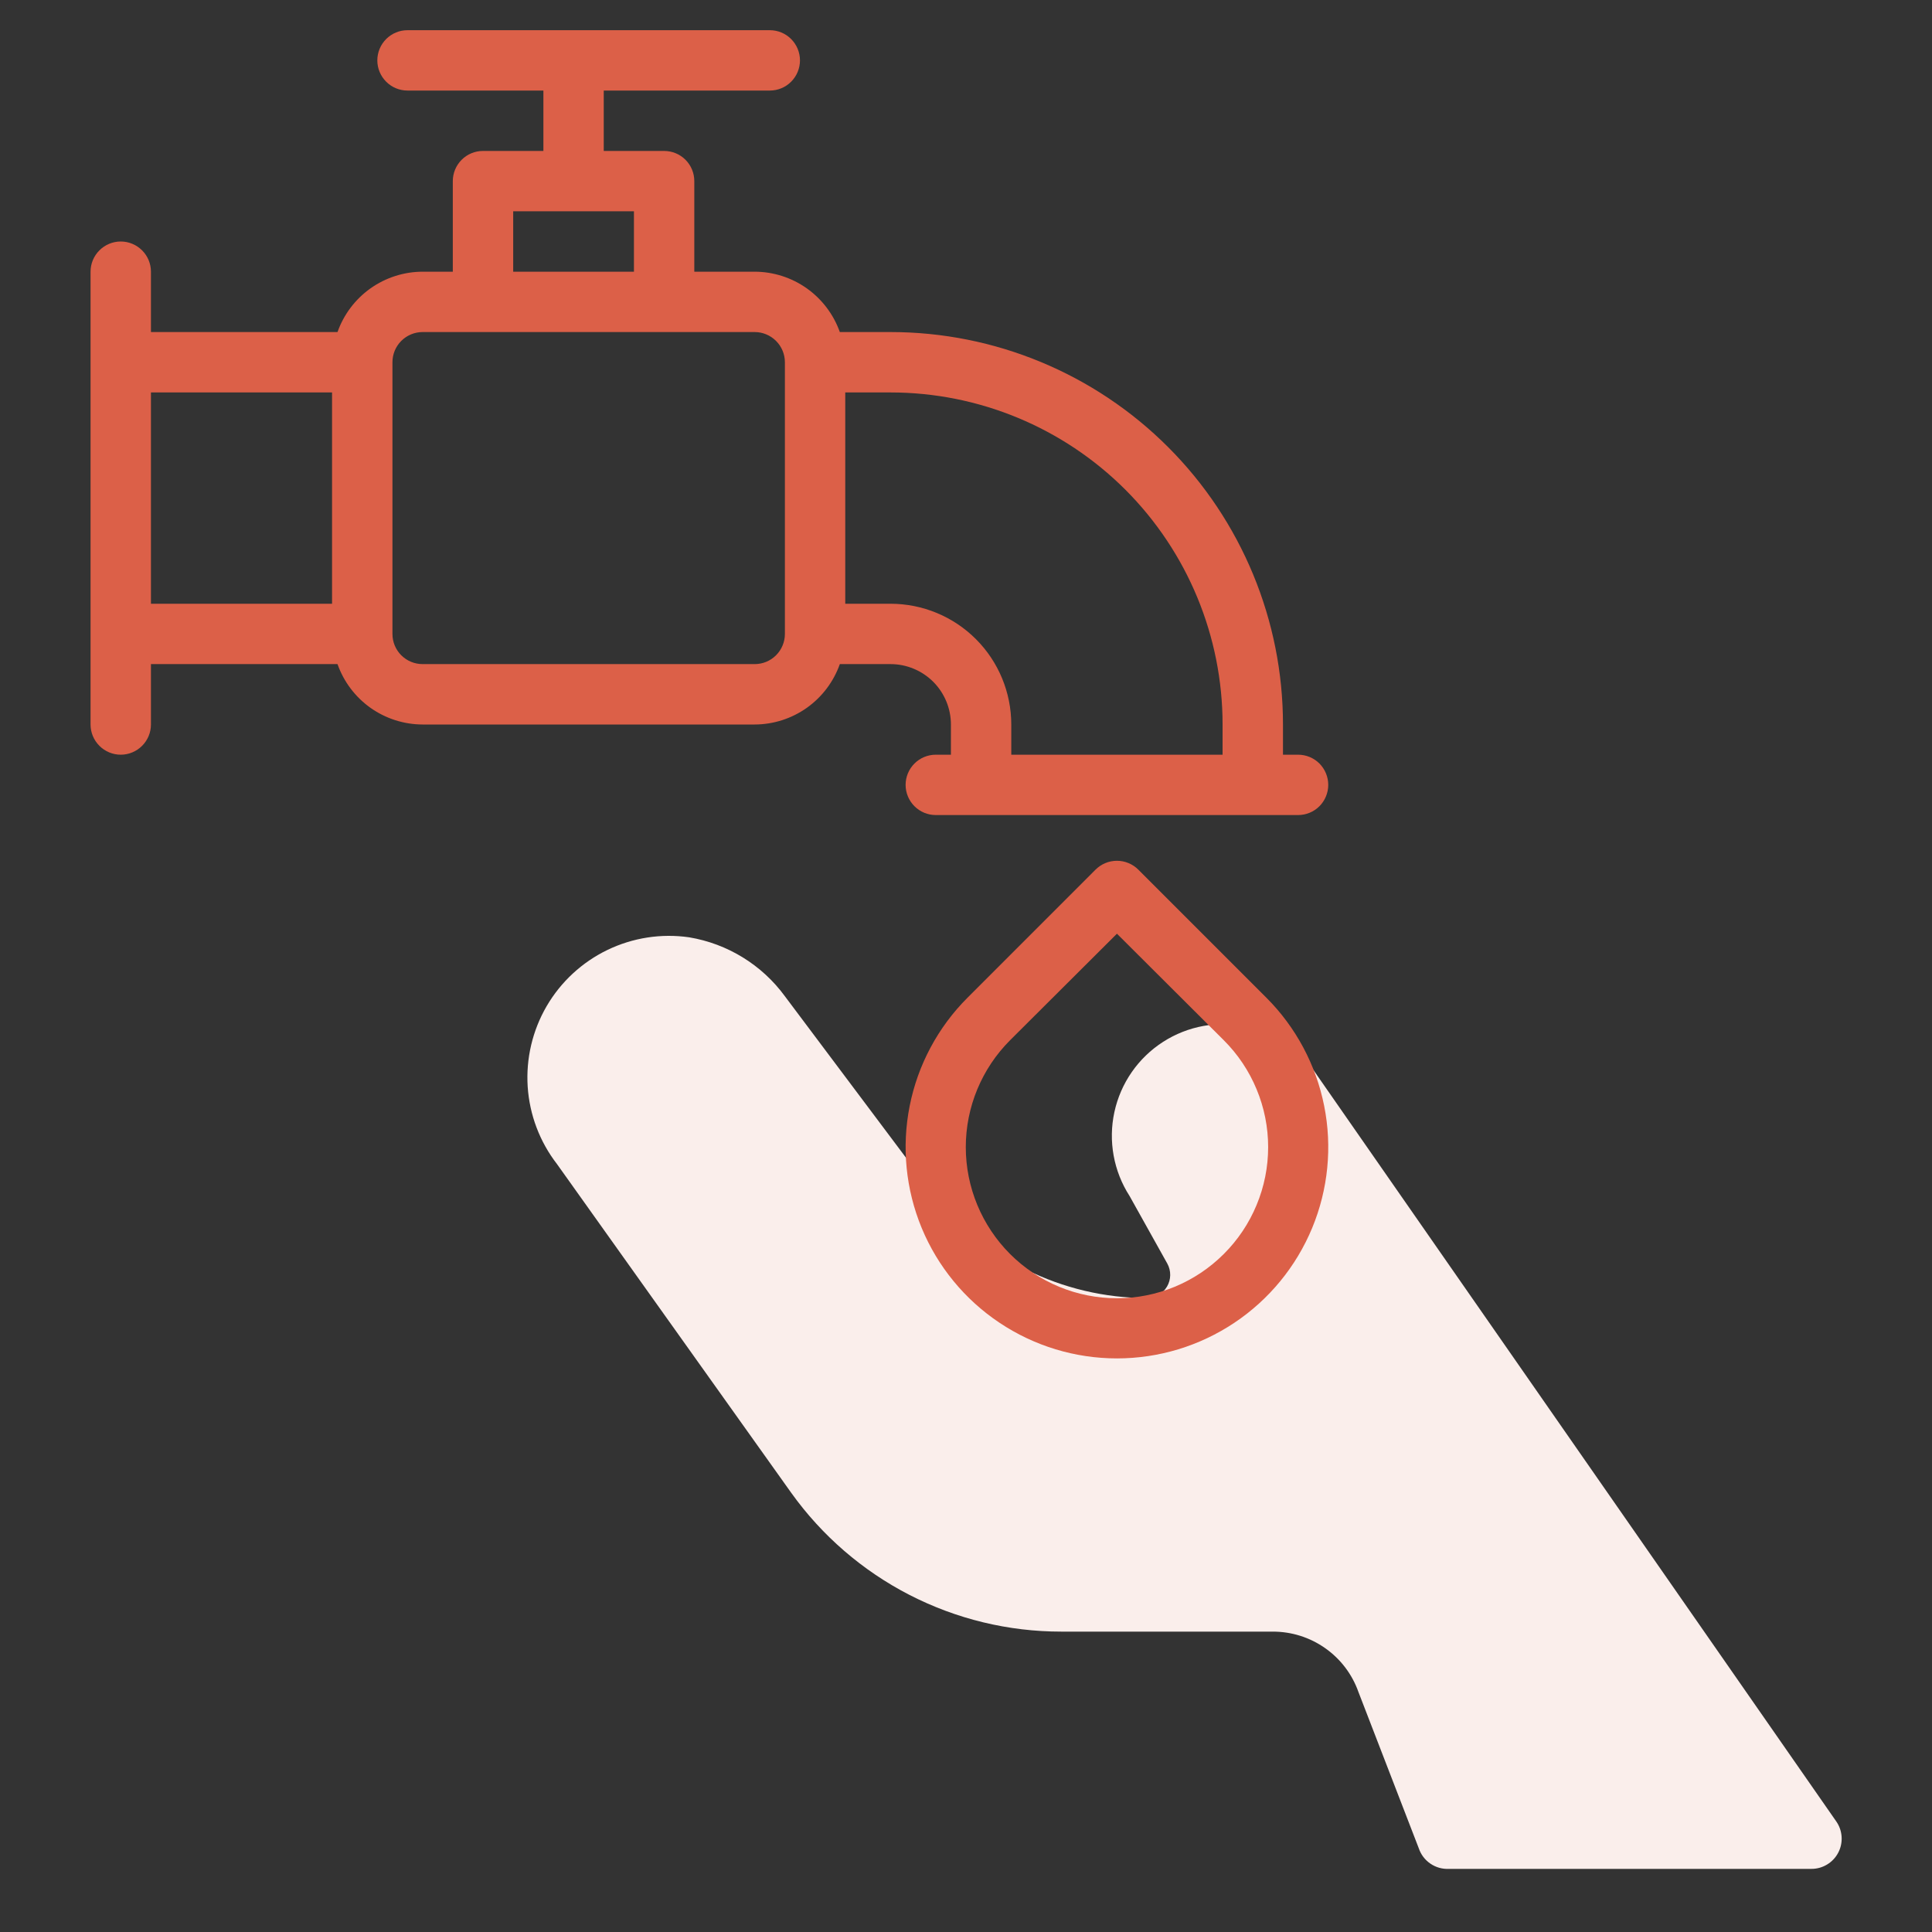
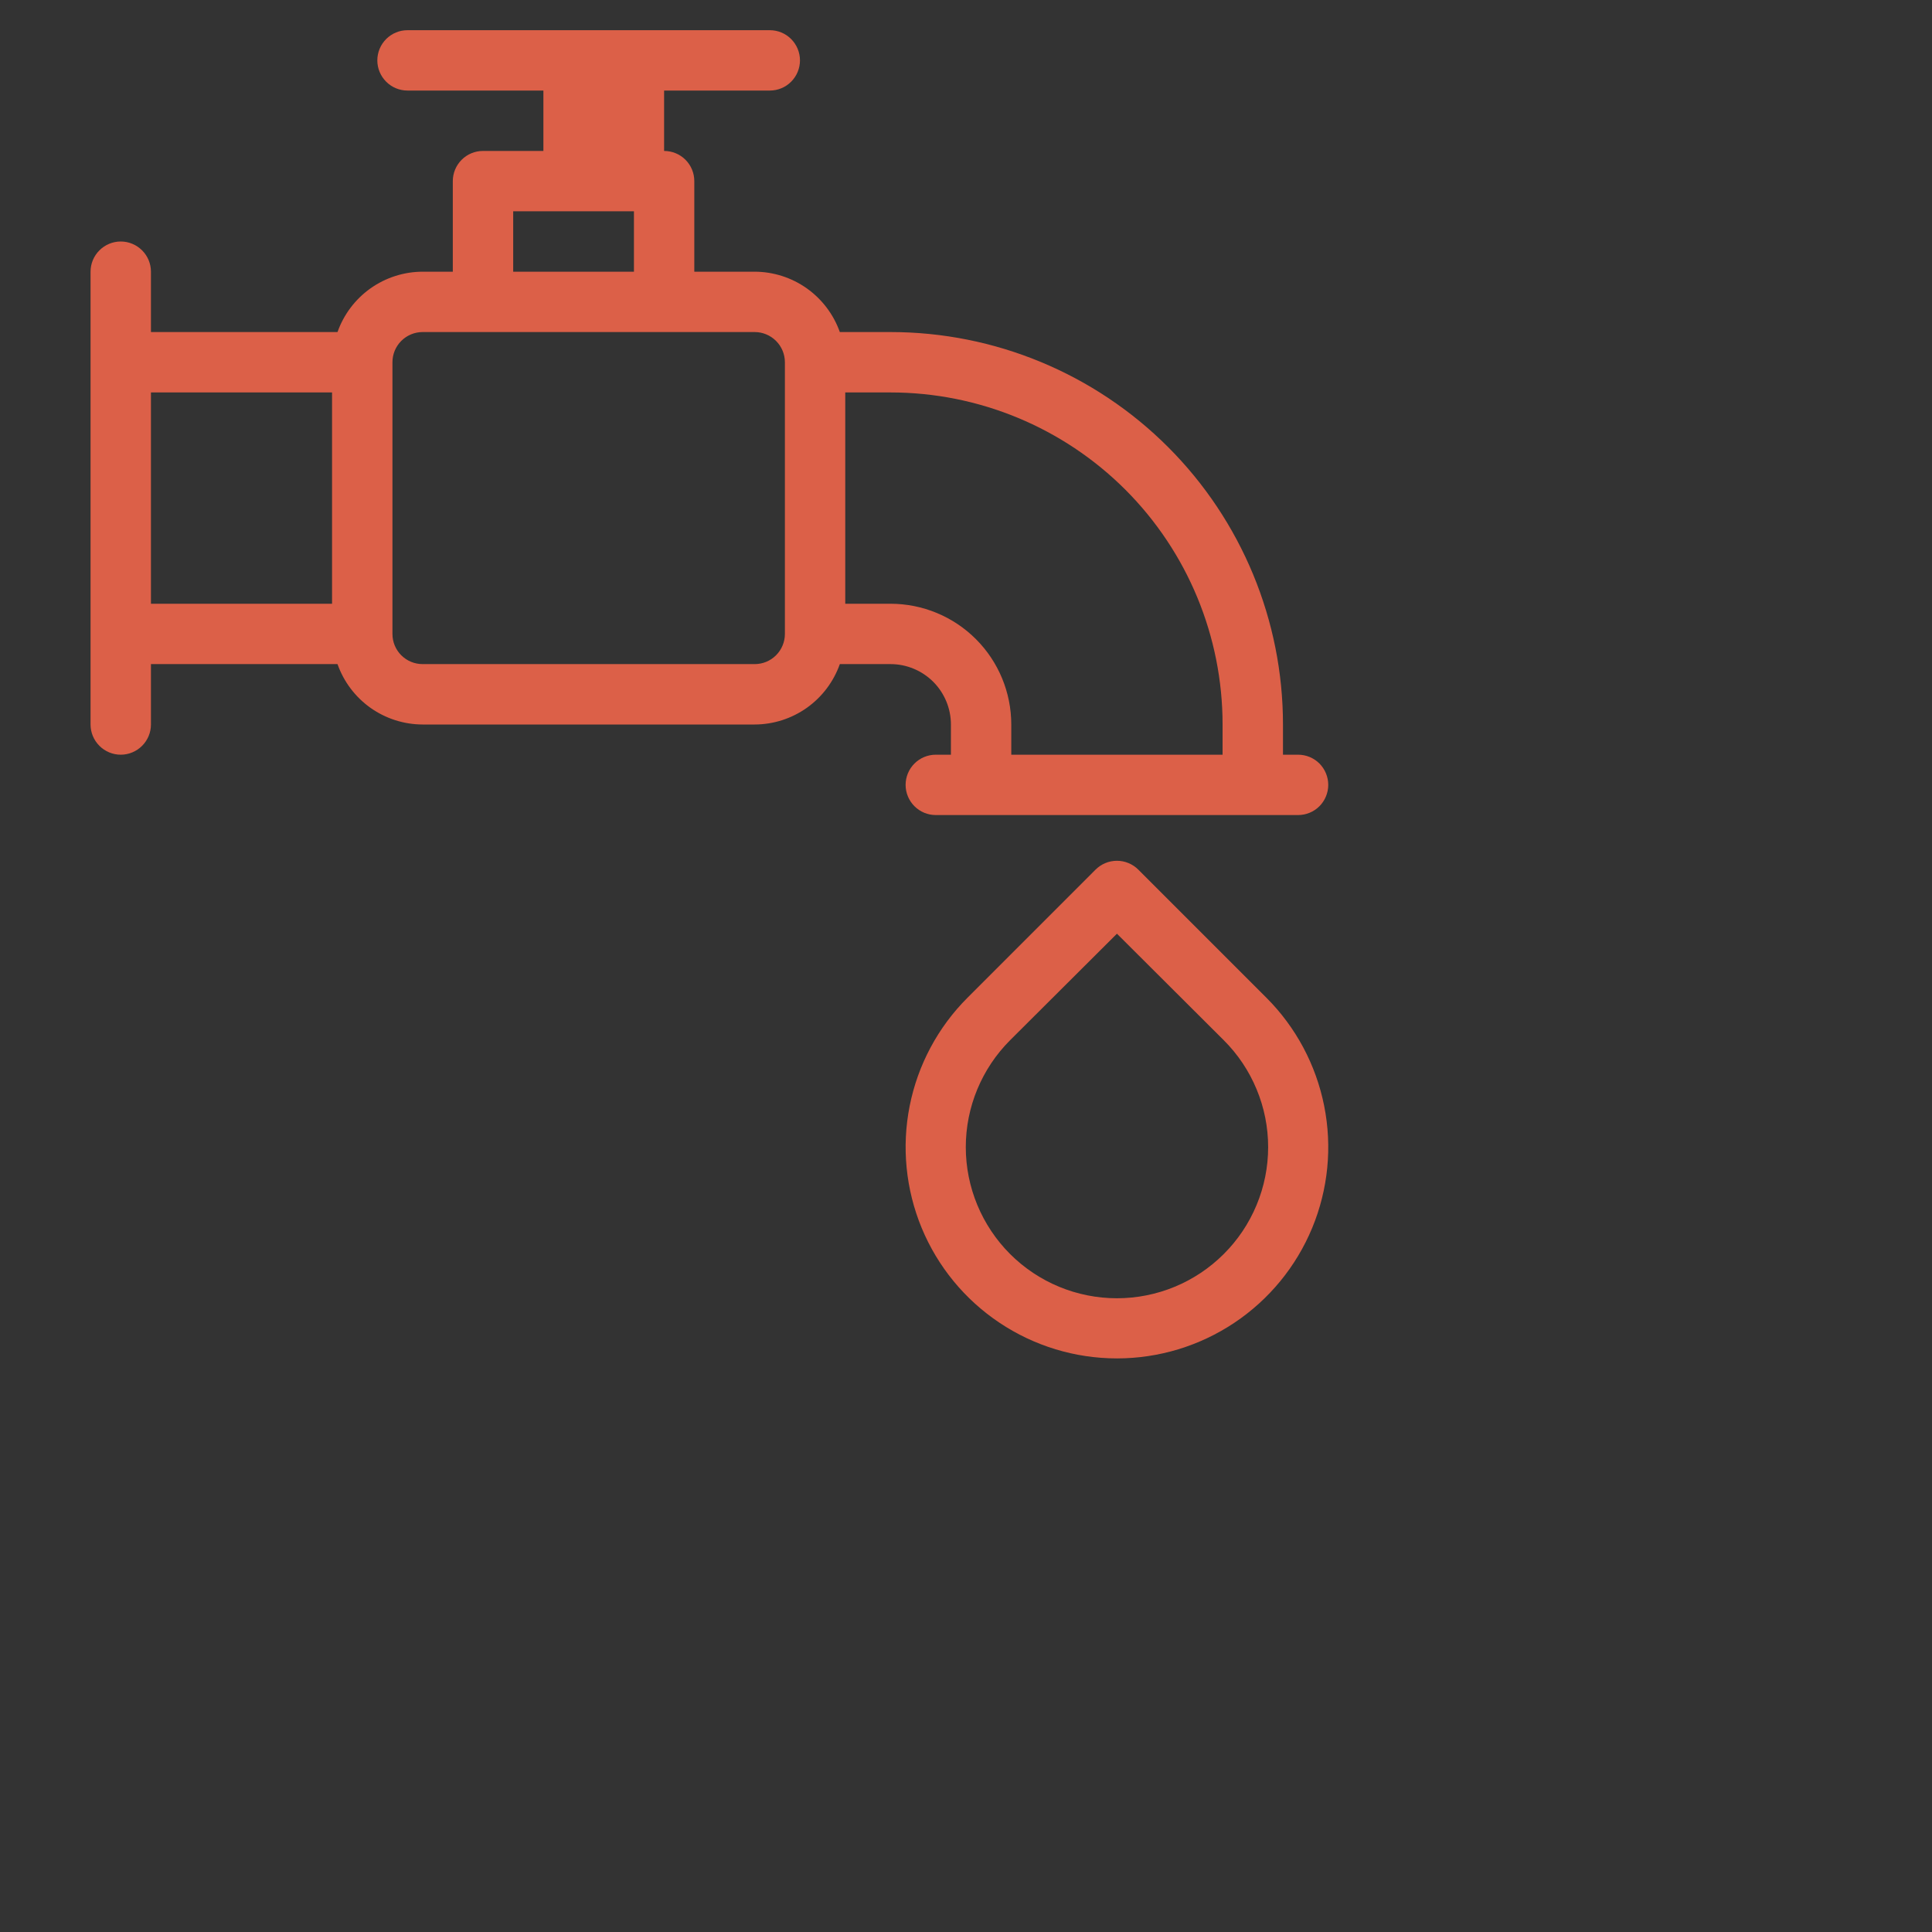
<svg xmlns="http://www.w3.org/2000/svg" width="46" height="46" viewBox="0 0 46 46" fill="none">
  <rect x="0" y="0" width="46" height="46" fill="#333333" stroke="none" />
-   <path d="M43.125 44.497H34.5C34.343 44.505 34.188 44.462 34.058 44.373C33.928 44.285 33.831 44.157 33.781 44.008L32.344 40.286C32.195 39.864 31.918 39.499 31.552 39.242C31.186 38.984 30.75 38.847 30.302 38.848H25.271C24.013 38.849 22.773 38.549 21.654 37.974C20.536 37.399 19.57 36.565 18.838 35.542L13.261 27.715C12.85 27.184 12.608 26.542 12.564 25.873C12.521 25.203 12.678 24.535 13.016 23.955C13.354 23.376 13.858 22.91 14.462 22.618C15.067 22.326 15.745 22.221 16.409 22.317C17.322 22.47 18.14 22.972 18.687 23.719L22.137 28.319C22.74 29.122 23.521 29.774 24.419 30.223C25.318 30.672 26.308 30.906 27.312 30.906C27.408 30.906 27.502 30.88 27.585 30.832C27.668 30.784 27.737 30.716 27.786 30.633C27.834 30.551 27.861 30.457 27.862 30.361C27.863 30.265 27.84 30.171 27.794 30.087L26.895 28.477C26.514 27.885 26.384 27.166 26.533 26.478C26.682 25.79 27.098 25.189 27.69 24.808C28.282 24.426 29.001 24.296 29.689 24.445C30.377 24.594 30.978 25.01 31.359 25.602L43.721 43.368C43.797 43.477 43.84 43.603 43.848 43.735C43.856 43.866 43.828 43.998 43.766 44.114C43.705 44.23 43.612 44.328 43.499 44.395C43.386 44.463 43.257 44.498 43.125 44.497Z" fill="#faeeeb" />
-   <path d="M2.875 17.969C3.066 17.969 3.248 17.893 3.383 17.758C3.518 17.623 3.594 17.441 3.594 17.25V15.812H8.036C8.184 16.232 8.458 16.595 8.821 16.853C9.184 17.11 9.618 17.249 10.062 17.25H17.969C18.414 17.249 18.847 17.11 19.21 16.853C19.573 16.595 19.847 16.232 19.996 15.812H21.203C21.584 15.812 21.95 15.964 22.22 16.233C22.489 16.503 22.641 16.869 22.641 17.25V17.969H22.281C22.091 17.969 21.908 18.044 21.773 18.179C21.638 18.314 21.562 18.497 21.562 18.688C21.562 18.878 21.638 19.061 21.773 19.196C21.908 19.331 22.091 19.406 22.281 19.406H30.906C31.097 19.406 31.28 19.331 31.415 19.196C31.549 19.061 31.625 18.878 31.625 18.688C31.625 18.497 31.549 18.314 31.415 18.179C31.28 18.044 31.097 17.969 30.906 17.969H30.547V17.25C30.547 14.772 29.562 12.395 27.81 10.643C26.058 8.891 23.681 7.906 21.203 7.906H19.996C19.847 7.487 19.573 7.124 19.21 6.866C18.847 6.609 18.414 6.47 17.969 6.469H16.531V4.312C16.531 4.122 16.456 3.939 16.321 3.804C16.186 3.669 16.003 3.594 15.812 3.594H14.375V2.156H18.328C18.519 2.156 18.702 2.081 18.836 1.946C18.971 1.811 19.047 1.628 19.047 1.438C19.047 1.247 18.971 1.064 18.836 0.929C18.702 0.794 18.519 0.719 18.328 0.719H9.703C9.512 0.719 9.33 0.794 9.195 0.929C9.06 1.064 8.984 1.247 8.984 1.438C8.984 1.628 9.06 1.811 9.195 1.946C9.33 2.081 9.512 2.156 9.703 2.156H12.938V3.594H11.5C11.309 3.594 11.127 3.669 10.992 3.804C10.857 3.939 10.781 4.122 10.781 4.312V6.469H10.062C9.618 6.47 9.184 6.609 8.821 6.866C8.458 7.124 8.184 7.487 8.036 7.906H3.594V6.469C3.594 6.278 3.518 6.095 3.383 5.961C3.248 5.826 3.066 5.75 2.875 5.75C2.684 5.75 2.502 5.826 2.367 5.961C2.232 6.095 2.156 6.278 2.156 6.469V17.25C2.156 17.441 2.232 17.623 2.367 17.758C2.502 17.893 2.684 17.969 2.875 17.969ZM29.109 17.25V17.969H24.078V17.25C24.078 16.488 23.775 15.756 23.236 15.217C22.697 14.678 21.966 14.375 21.203 14.375H20.125V9.344H21.203C23.3 9.344 25.311 10.177 26.794 11.659C28.276 13.142 29.109 15.153 29.109 17.25ZM12.219 5.031H15.094V6.469H12.219V5.031ZM10.062 7.906H17.969C18.159 7.906 18.342 7.982 18.477 8.117C18.612 8.252 18.688 8.434 18.688 8.625V15.094C18.688 15.284 18.612 15.467 18.477 15.602C18.342 15.737 18.159 15.812 17.969 15.812H10.062C9.872 15.812 9.689 15.737 9.554 15.602C9.419 15.467 9.344 15.284 9.344 15.094V8.625C9.344 8.434 9.419 8.252 9.554 8.117C9.689 7.982 9.872 7.906 10.062 7.906V7.906ZM7.906 9.344V14.375H3.594V9.344H7.906ZM27.104 20.707C27.037 20.64 26.958 20.586 26.87 20.55C26.783 20.513 26.689 20.495 26.594 20.495C26.499 20.495 26.405 20.513 26.317 20.55C26.23 20.586 26.15 20.64 26.083 20.707L23.036 23.755C22.332 24.458 21.853 25.355 21.659 26.331C21.465 27.307 21.565 28.318 21.945 29.238C22.326 30.157 22.971 30.943 23.799 31.495C24.626 32.048 25.599 32.343 26.594 32.343C27.589 32.343 28.561 32.048 29.389 31.495C30.216 30.943 30.861 30.157 31.242 29.238C31.623 28.318 31.723 27.307 31.528 26.331C31.334 25.355 30.855 24.458 30.152 23.755L27.104 20.707ZM29.138 29.857C28.463 30.532 27.548 30.911 26.594 30.911C25.639 30.911 24.724 30.532 24.049 29.857C23.375 29.182 22.995 28.267 22.995 27.312C22.995 26.358 23.375 25.443 24.049 24.768L26.594 22.231L29.138 24.768C29.473 25.102 29.738 25.498 29.919 25.935C30.101 26.372 30.194 26.84 30.194 27.312C30.194 27.785 30.101 28.253 29.919 28.69C29.738 29.127 29.473 29.523 29.138 29.857Z" fill="#dc6048" />
+   <path d="M2.875 17.969C3.066 17.969 3.248 17.893 3.383 17.758C3.518 17.623 3.594 17.441 3.594 17.25V15.812H8.036C8.184 16.232 8.458 16.595 8.821 16.853C9.184 17.11 9.618 17.249 10.062 17.25H17.969C18.414 17.249 18.847 17.11 19.21 16.853C19.573 16.595 19.847 16.232 19.996 15.812H21.203C21.584 15.812 21.95 15.964 22.22 16.233C22.489 16.503 22.641 16.869 22.641 17.25V17.969H22.281C22.091 17.969 21.908 18.044 21.773 18.179C21.638 18.314 21.562 18.497 21.562 18.688C21.562 18.878 21.638 19.061 21.773 19.196C21.908 19.331 22.091 19.406 22.281 19.406H30.906C31.097 19.406 31.28 19.331 31.415 19.196C31.549 19.061 31.625 18.878 31.625 18.688C31.625 18.497 31.549 18.314 31.415 18.179C31.28 18.044 31.097 17.969 30.906 17.969H30.547V17.25C30.547 14.772 29.562 12.395 27.81 10.643C26.058 8.891 23.681 7.906 21.203 7.906H19.996C19.847 7.487 19.573 7.124 19.21 6.866C18.847 6.609 18.414 6.47 17.969 6.469H16.531V4.312C16.531 4.122 16.456 3.939 16.321 3.804C16.186 3.669 16.003 3.594 15.812 3.594V2.156H18.328C18.519 2.156 18.702 2.081 18.836 1.946C18.971 1.811 19.047 1.628 19.047 1.438C19.047 1.247 18.971 1.064 18.836 0.929C18.702 0.794 18.519 0.719 18.328 0.719H9.703C9.512 0.719 9.33 0.794 9.195 0.929C9.06 1.064 8.984 1.247 8.984 1.438C8.984 1.628 9.06 1.811 9.195 1.946C9.33 2.081 9.512 2.156 9.703 2.156H12.938V3.594H11.5C11.309 3.594 11.127 3.669 10.992 3.804C10.857 3.939 10.781 4.122 10.781 4.312V6.469H10.062C9.618 6.47 9.184 6.609 8.821 6.866C8.458 7.124 8.184 7.487 8.036 7.906H3.594V6.469C3.594 6.278 3.518 6.095 3.383 5.961C3.248 5.826 3.066 5.75 2.875 5.75C2.684 5.75 2.502 5.826 2.367 5.961C2.232 6.095 2.156 6.278 2.156 6.469V17.25C2.156 17.441 2.232 17.623 2.367 17.758C2.502 17.893 2.684 17.969 2.875 17.969ZM29.109 17.25V17.969H24.078V17.25C24.078 16.488 23.775 15.756 23.236 15.217C22.697 14.678 21.966 14.375 21.203 14.375H20.125V9.344H21.203C23.3 9.344 25.311 10.177 26.794 11.659C28.276 13.142 29.109 15.153 29.109 17.25ZM12.219 5.031H15.094V6.469H12.219V5.031ZM10.062 7.906H17.969C18.159 7.906 18.342 7.982 18.477 8.117C18.612 8.252 18.688 8.434 18.688 8.625V15.094C18.688 15.284 18.612 15.467 18.477 15.602C18.342 15.737 18.159 15.812 17.969 15.812H10.062C9.872 15.812 9.689 15.737 9.554 15.602C9.419 15.467 9.344 15.284 9.344 15.094V8.625C9.344 8.434 9.419 8.252 9.554 8.117C9.689 7.982 9.872 7.906 10.062 7.906V7.906ZM7.906 9.344V14.375H3.594V9.344H7.906ZM27.104 20.707C27.037 20.64 26.958 20.586 26.87 20.55C26.783 20.513 26.689 20.495 26.594 20.495C26.499 20.495 26.405 20.513 26.317 20.55C26.23 20.586 26.15 20.64 26.083 20.707L23.036 23.755C22.332 24.458 21.853 25.355 21.659 26.331C21.465 27.307 21.565 28.318 21.945 29.238C22.326 30.157 22.971 30.943 23.799 31.495C24.626 32.048 25.599 32.343 26.594 32.343C27.589 32.343 28.561 32.048 29.389 31.495C30.216 30.943 30.861 30.157 31.242 29.238C31.623 28.318 31.723 27.307 31.528 26.331C31.334 25.355 30.855 24.458 30.152 23.755L27.104 20.707ZM29.138 29.857C28.463 30.532 27.548 30.911 26.594 30.911C25.639 30.911 24.724 30.532 24.049 29.857C23.375 29.182 22.995 28.267 22.995 27.312C22.995 26.358 23.375 25.443 24.049 24.768L26.594 22.231L29.138 24.768C29.473 25.102 29.738 25.498 29.919 25.935C30.101 26.372 30.194 26.84 30.194 27.312C30.194 27.785 30.101 28.253 29.919 28.69C29.738 29.127 29.473 29.523 29.138 29.857Z" fill="#dc6048" />
</svg>